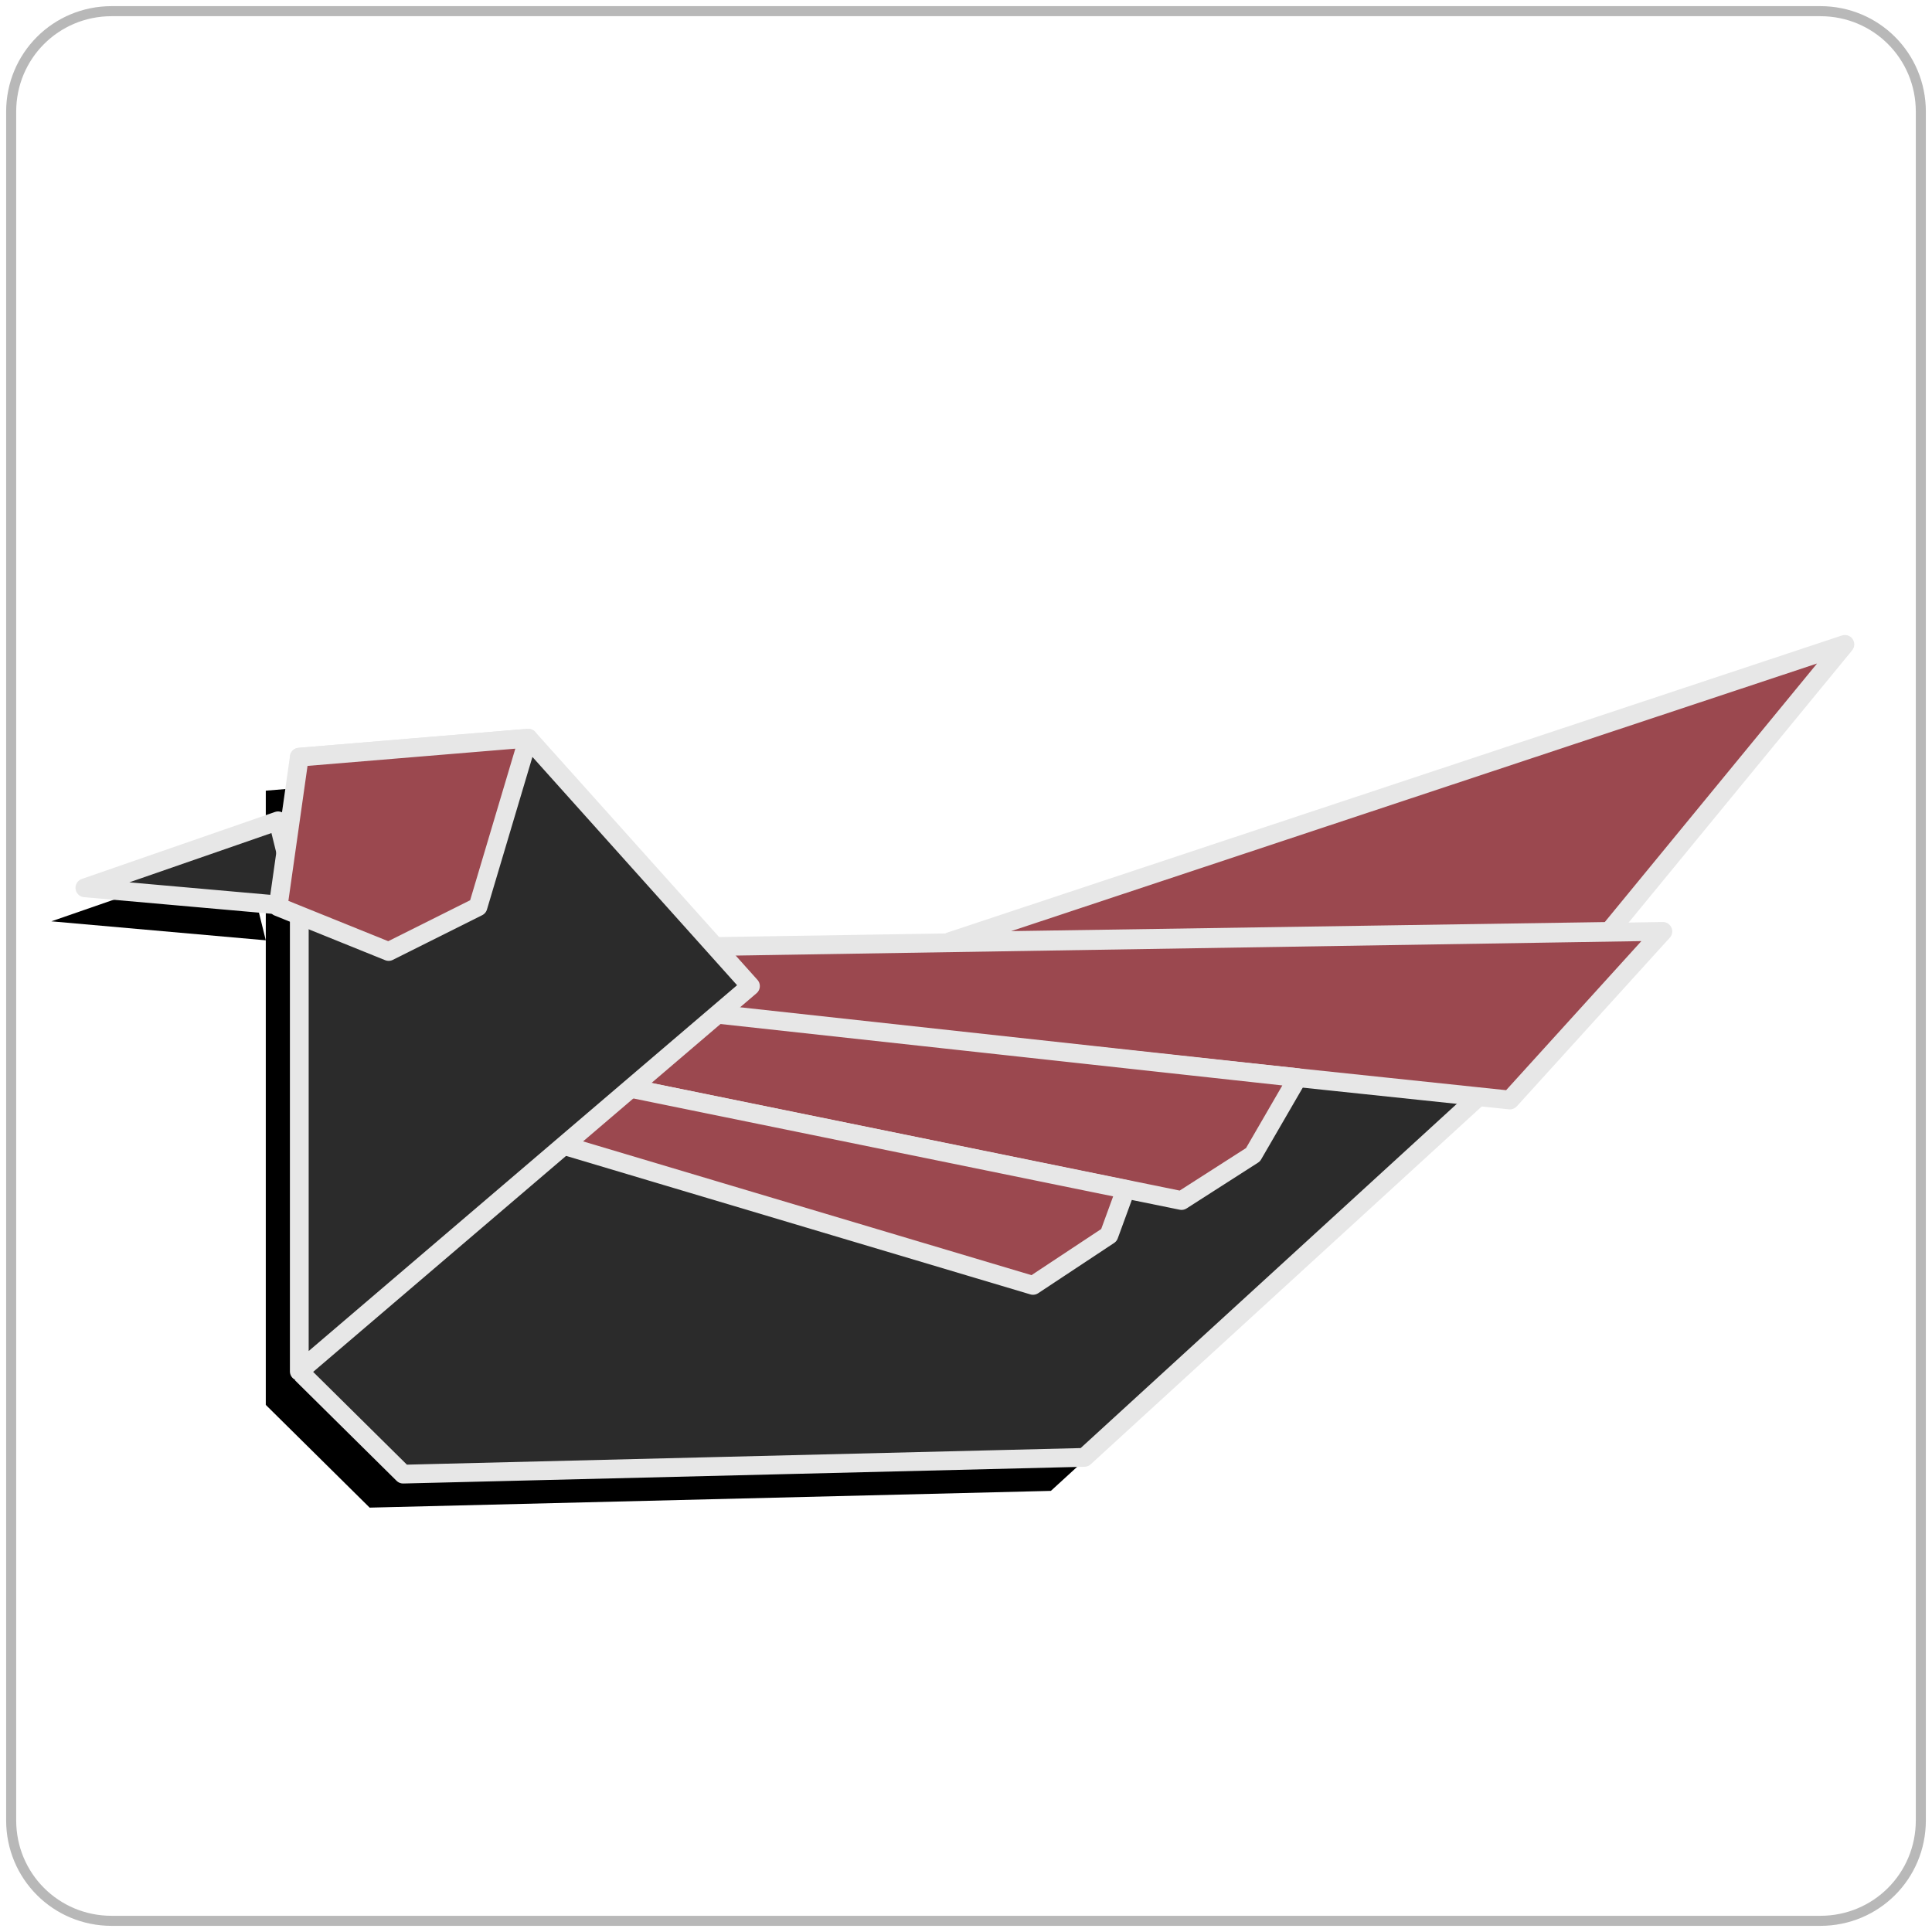
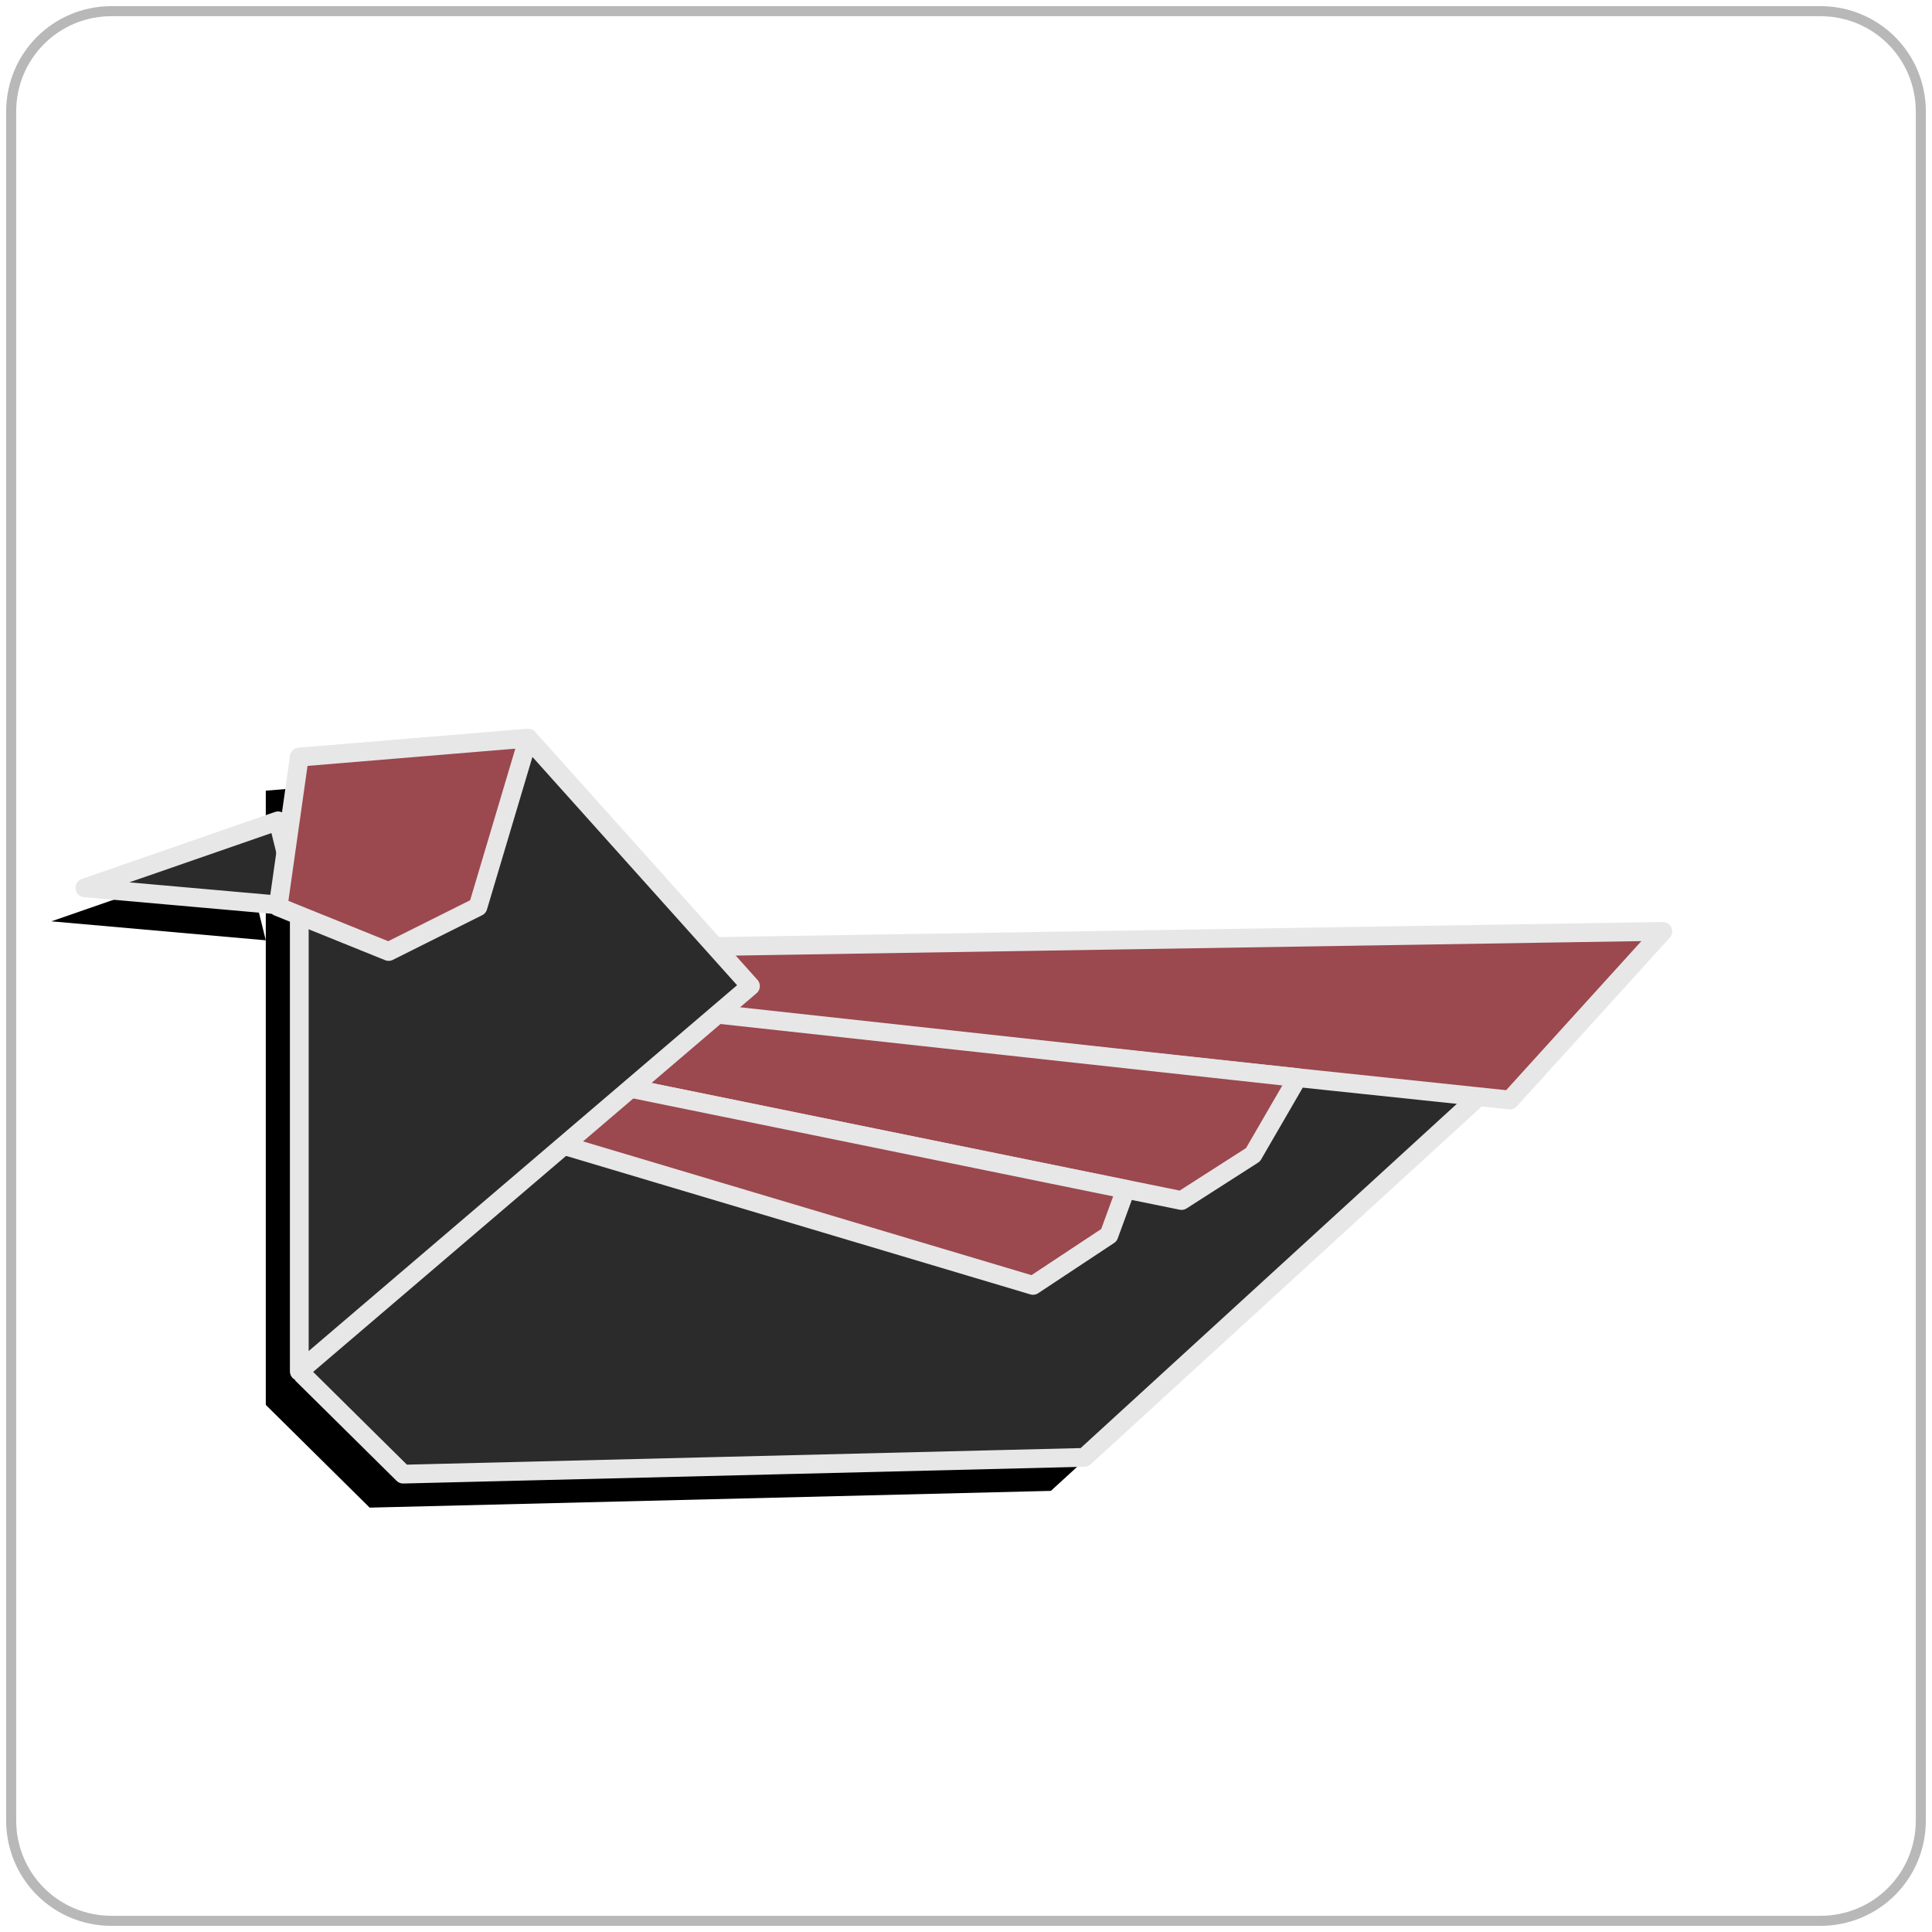
<svg xmlns="http://www.w3.org/2000/svg" id="Layer_1" x="0px" y="0px" viewBox="0 0 173 173" style="enable-background:new 0 0 173 173;" xml:space="preserve">
  <style type="text/css"> .st0{filter:url(#filter-2);} .st1{fill:#2B2B2B;stroke:#E7E7E7;stroke-width:1.68;stroke-linejoin:round;} .st2{fill:#9B484F;stroke:#E7E7E7;stroke-width:1.68;stroke-linejoin:round;} .st3{filter:url(#filter-4);} .st4{filter:url(#filter-6);} .st5{fill:none;stroke:#B8B8B8;stroke-width:0.9;stroke-linecap:square;} </style>
  <filter height="610.8%" id="filter-6" width="377.6%" x="-188.8%" y="-220.9%">
    <feMorphology in="SourceAlpha" operator="dilate" radius="2.34" result="shadowSpreadOuter1" />
    <feOffset dx="-3" dy="3" in="shadowSpreadOuter1" result="shadowOffsetOuter1" />
    <feGaussianBlur in="shadowOffsetOuter1" result="shadowBlurOuter1" stdDeviation="4" />
    <feComposite in="shadowBlurOuter1" in2="SourceAlpha" operator="out" result="shadowBlurOuter1" />
    <feColorMatrix in="shadowBlurOuter1" type="matrix" values="0 0 0 0 0 0 0 0 0 0 0 0 0 0 0 0 0 0 0.03 0"> </feColorMatrix>
  </filter>
  <filter height="174.6%" id="filter-4" width="197.4%" x="-54.1%" y="-28.2%">
    <feMorphology in="SourceAlpha" operator="dilate" radius="2.34" result="shadowSpreadOuter1" />
    <feOffset dx="-3" dy="3" in="shadowSpreadOuter1" result="shadowOffsetOuter1" />
    <feGaussianBlur in="shadowOffsetOuter1" result="shadowBlurOuter1" stdDeviation="4" />
    <feComposite in="shadowBlurOuter1" in2="SourceAlpha" operator="out" result="shadowBlurOuter1" />
    <feColorMatrix in="shadowBlurOuter1" type="matrix" values="0 0 0 0 0 0 0 0 0 0 0 0 0 0 0 0 0 0 0.03 0"> </feColorMatrix>
  </filter>
  <filter height="192.2%" id="filter-2" width="140.4%" x="-20.7%" y="-38.9%">
    <feMorphology in="SourceAlpha" operator="dilate" radius="2.34" result="shadowSpreadOuter1" />
    <feOffset dx="-3" dy="3" in="shadowSpreadOuter1" result="shadowOffsetOuter1" />
    <feGaussianBlur in="shadowOffsetOuter1" result="shadowBlurOuter1" stdDeviation="4" />
    <feComposite in="shadowBlurOuter1" in2="SourceAlpha" operator="out" result="shadowBlurOuter1" />
    <feColorMatrix in="shadowBlurOuter1" type="matrix" values="0 0 0 0 0 0 0 0 0 0 0 0 0 0 0 0 0 0 0.03 0"> </feColorMatrix>
  </filter>
  <title>Kutia@2x</title>
  <desc>Created with Sketch.</desc>
  <g id="Images-">
    <g id="Profile-_x2F_-Kutia" transform="translate(17, 1)">
      <g id="Kutia">
        <g id="Group" transform="translate(6.6, 56.7)">
          <g id="Path-56">
            <g class="st0">
              <polygon id="path-1_2_" points="3.2,65.1 12.5,74.3 73.5,72.8 111.2,38.3 12.5,33.2 " />
            </g>
            <g>
              <polygon id="path-1_1_" class="st1" points="3.2,65.1 12.5,74.3 73.5,72.8 111.2,38.3 12.5,33.2 " />
            </g>
          </g>
          <polyline id="Path-52" class="st2" points="12.5,27.5 125.3,25.7 111.6,40.8 92.6,38.8 14.2,30.4 " />
          <polygon id="Path-53" class="st2" points="92.6,38.8 88.6,45.7 82.2,49.8 18.4,36.8 24,31.3 " />
          <polygon id="Path-54" class="st2" points="77.2,48.8 75.7,52.9 68.9,57.4 15.6,41.5 18.4,36.8 " />
-           <polygon id="Path-55" class="st2" points="61.5,26.6 141.6,0 120.5,25.7 " />
          <g id="Path-51">
            <g class="st3">
              <polygon id="path-3_2_" points="3.2,10.1 3.2,65.1 43.6,30.6 23.7,8.4 " />
            </g>
            <g>
              <polygon id="path-3_1_" class="st1" points="3.2,10.1 3.2,65.1 43.6,30.6 23.7,8.4 " />
            </g>
          </g>
          <g id="Path-57">
            <g class="st4">
              <polygon id="path-5_2_" points="1.3,15.8 -16,21.8 3.2,23.5 " />
            </g>
            <g>
              <polygon id="path-5_1_" class="st1" points="1.3,15.8 -16,21.8 3.2,23.5 " />
            </g>
          </g>
          <polygon id="Path-50" class="st2" points="3.2,10.1 1.3,23.5 11.2,27.5 19.2,23.5 23.7,8.4 " />
        </g>
        <path id="Rectangle-Copy-5" class="st5" d="M-7,0h153c5,0,9,4,9,9v153c0,5-4,9-9,9H-7c-5,0-9-4-9-9V9C-16,4-12,0-7,0z" />
      </g>
    </g>
  </g>
</svg>